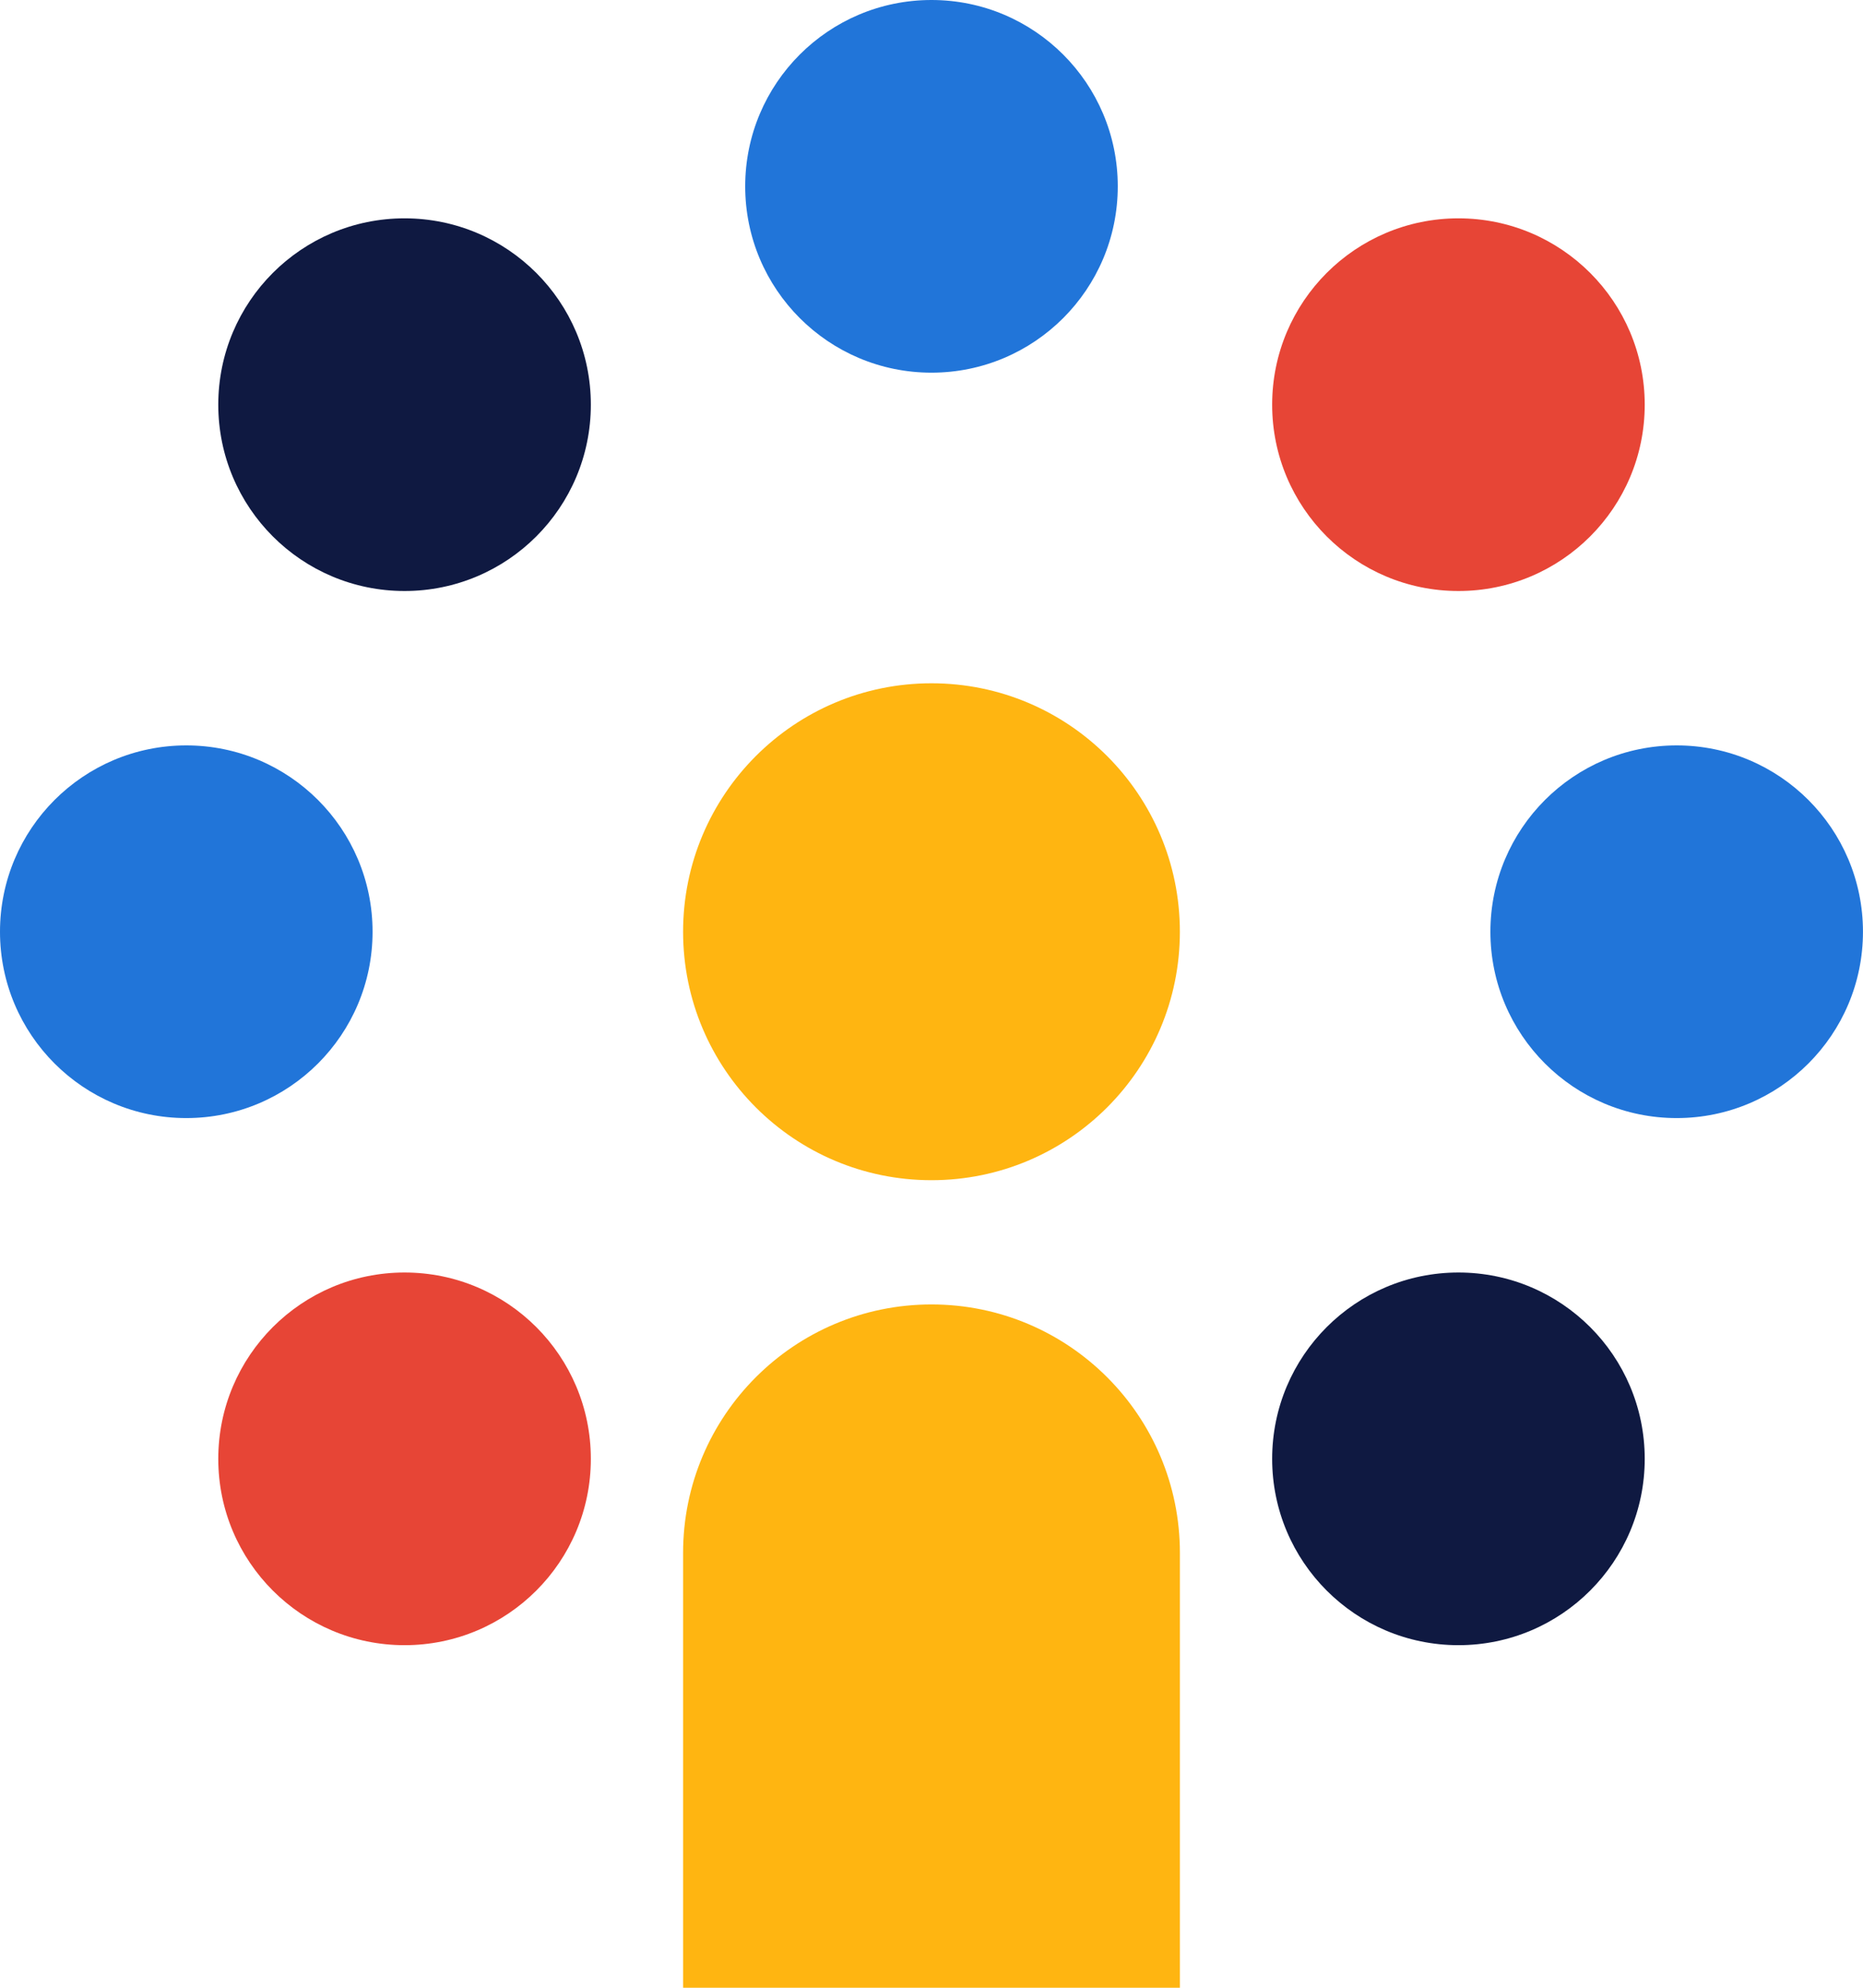
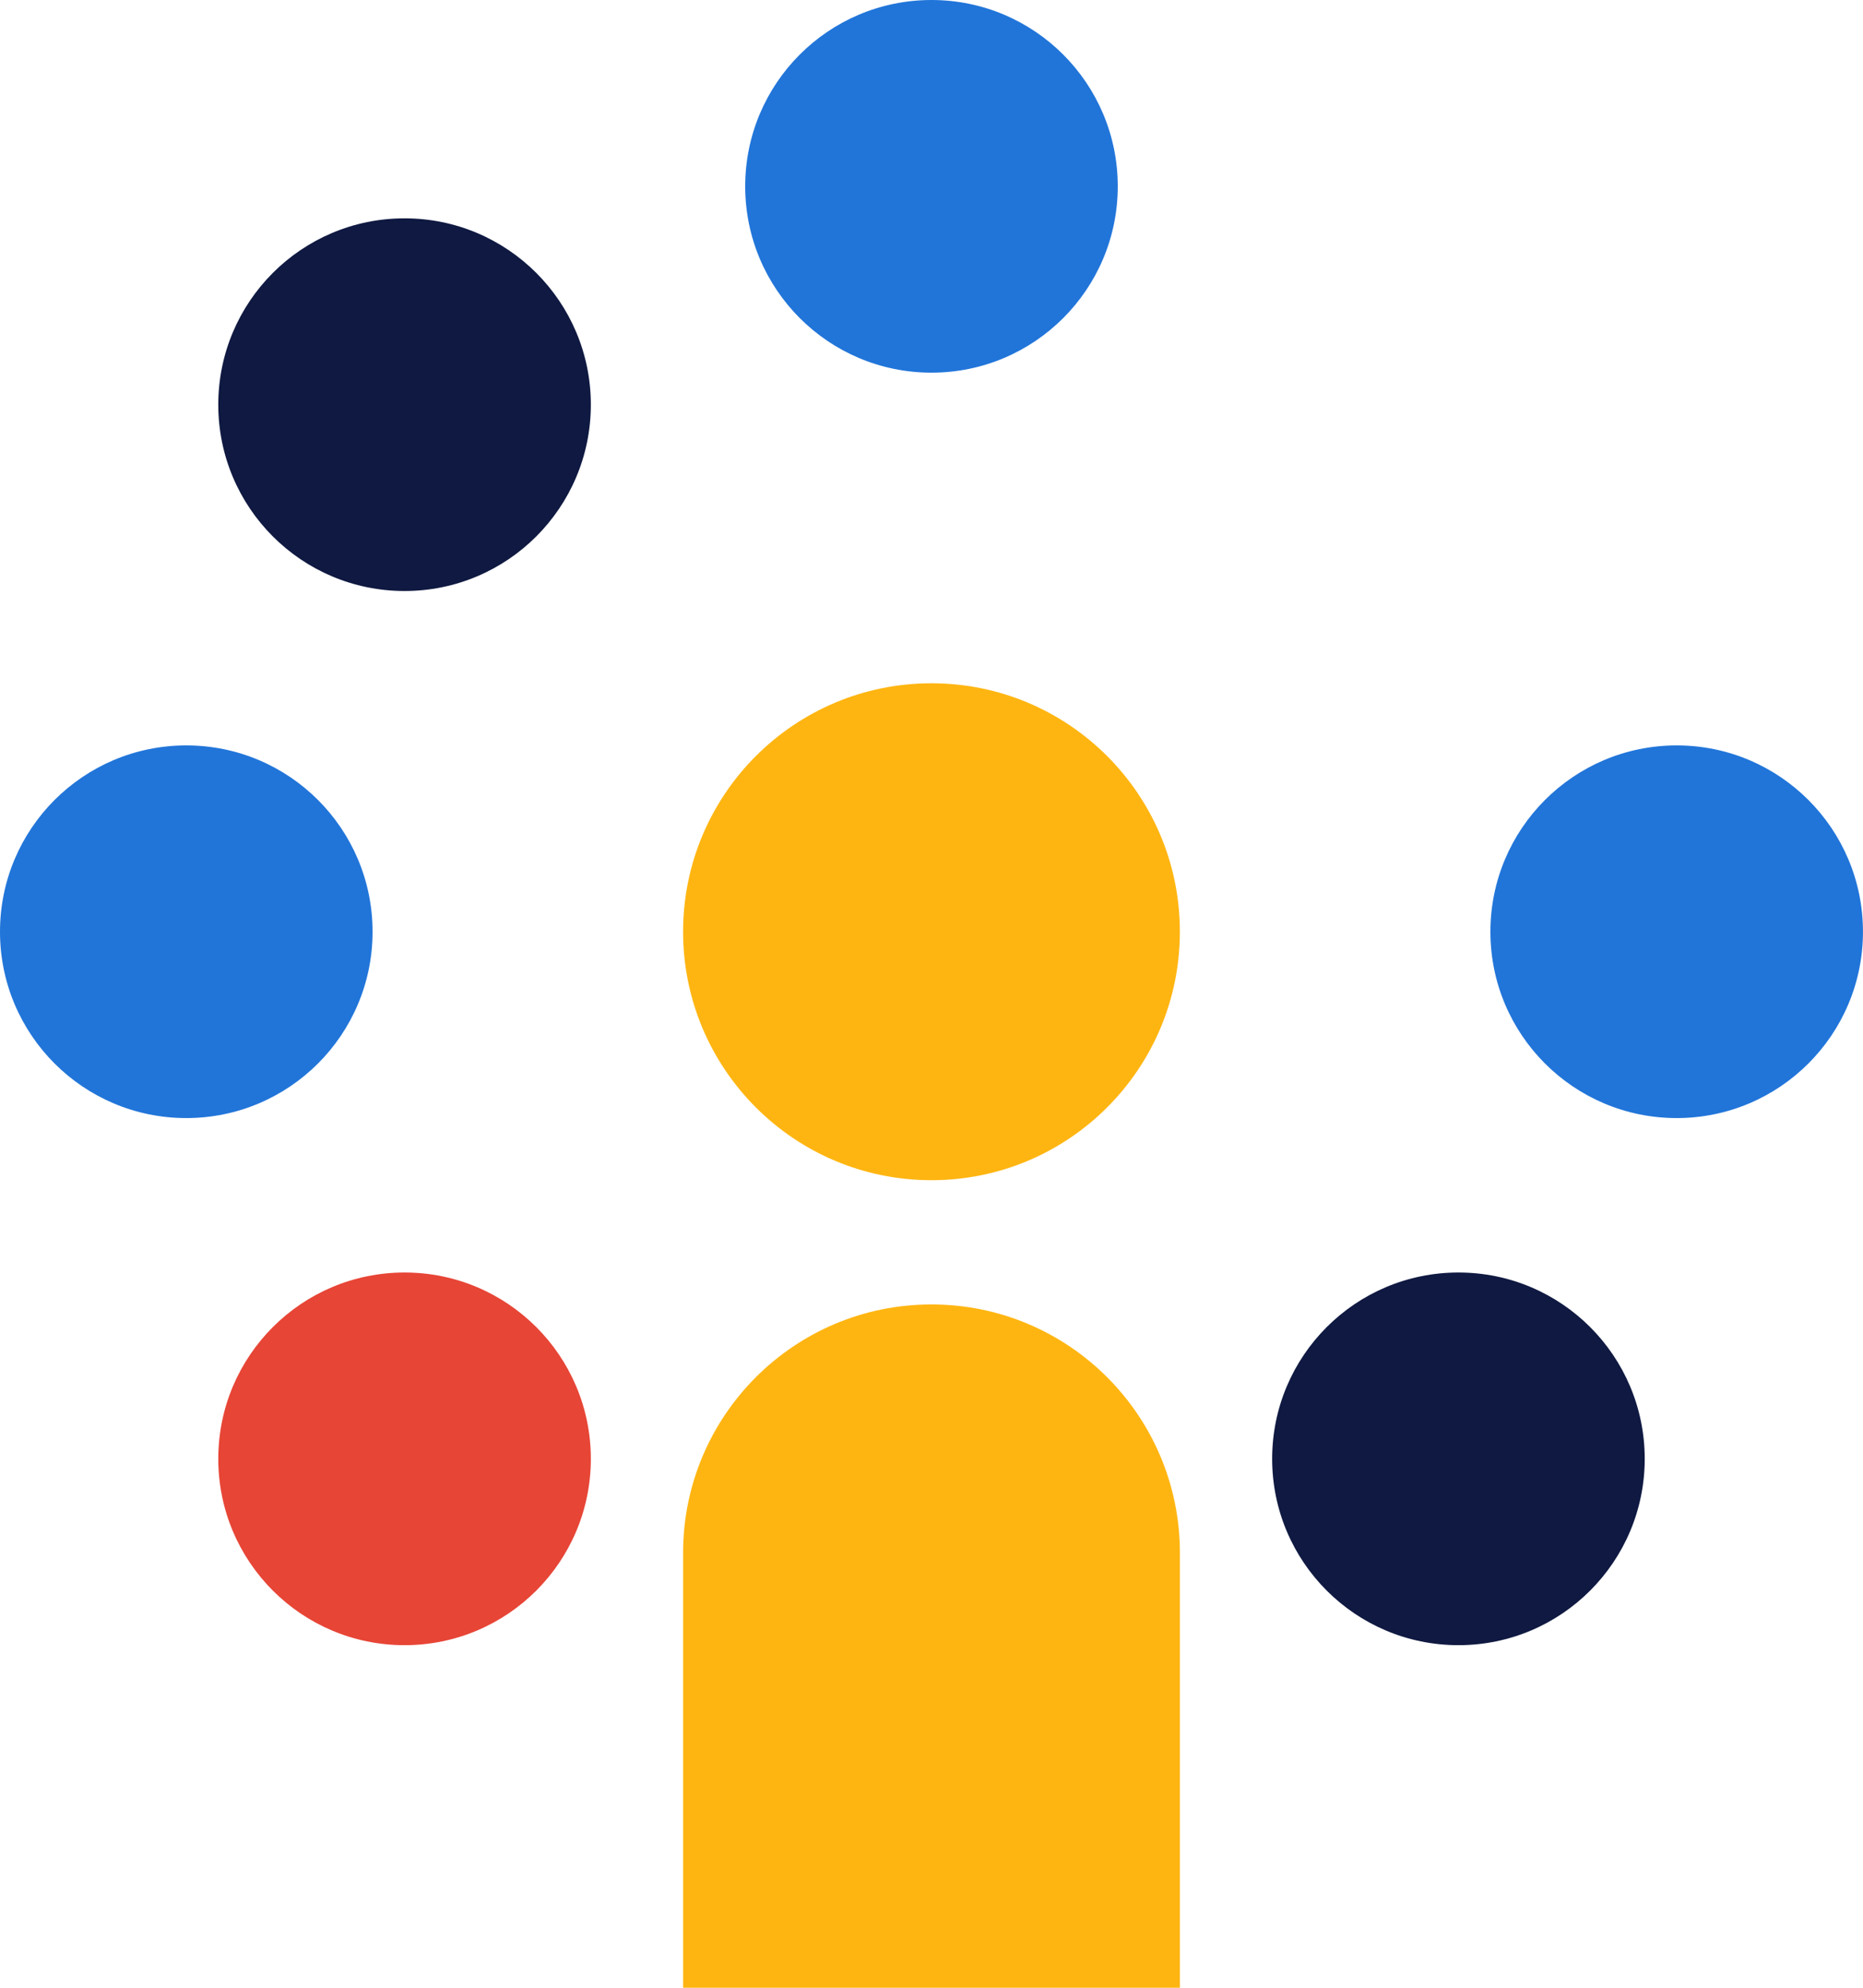
<svg xmlns="http://www.w3.org/2000/svg" version="1.1" id="Laag_1" x="0px" y="0px" viewBox="0 0 554.35 591.3" style="enable-background:new 0 0 554.35 591.3;" xml:space="preserve">
  <style type="text/css">
	.st0{fill:#FFB511;}
	.st1{fill:#2175D9;}
	.st2{fill:#E74536;}
	.st3{fill:#0F1941;}
</style>
  <circle class="st0" cx="277.17" cy="277.17" r="73.91" />
  <circle class="st1" cx="55.43" cy="277.17" r="55.43" />
  <circle class="st1" cx="498.91" cy="277.17" r="55.43" />
  <circle class="st2" cx="120.38" cy="433.97" r="55.43" />
-   <circle class="st2" cx="433.97" cy="120.38" r="55.43" />
  <circle class="st3" cx="120.38" cy="120.38" r="55.43" />
  <circle class="st3" cx="433.97" cy="433.97" r="55.43" />
  <circle class="st1" cx="277.17" cy="55.43" r="55.43" />
  <path class="st0" d="M277.17,388.04c-40.82,0-73.91,33.09-73.91,73.91V591.3h147.83V461.96  C351.09,421.14,317.99,388.04,277.17,388.04z" />
</svg>